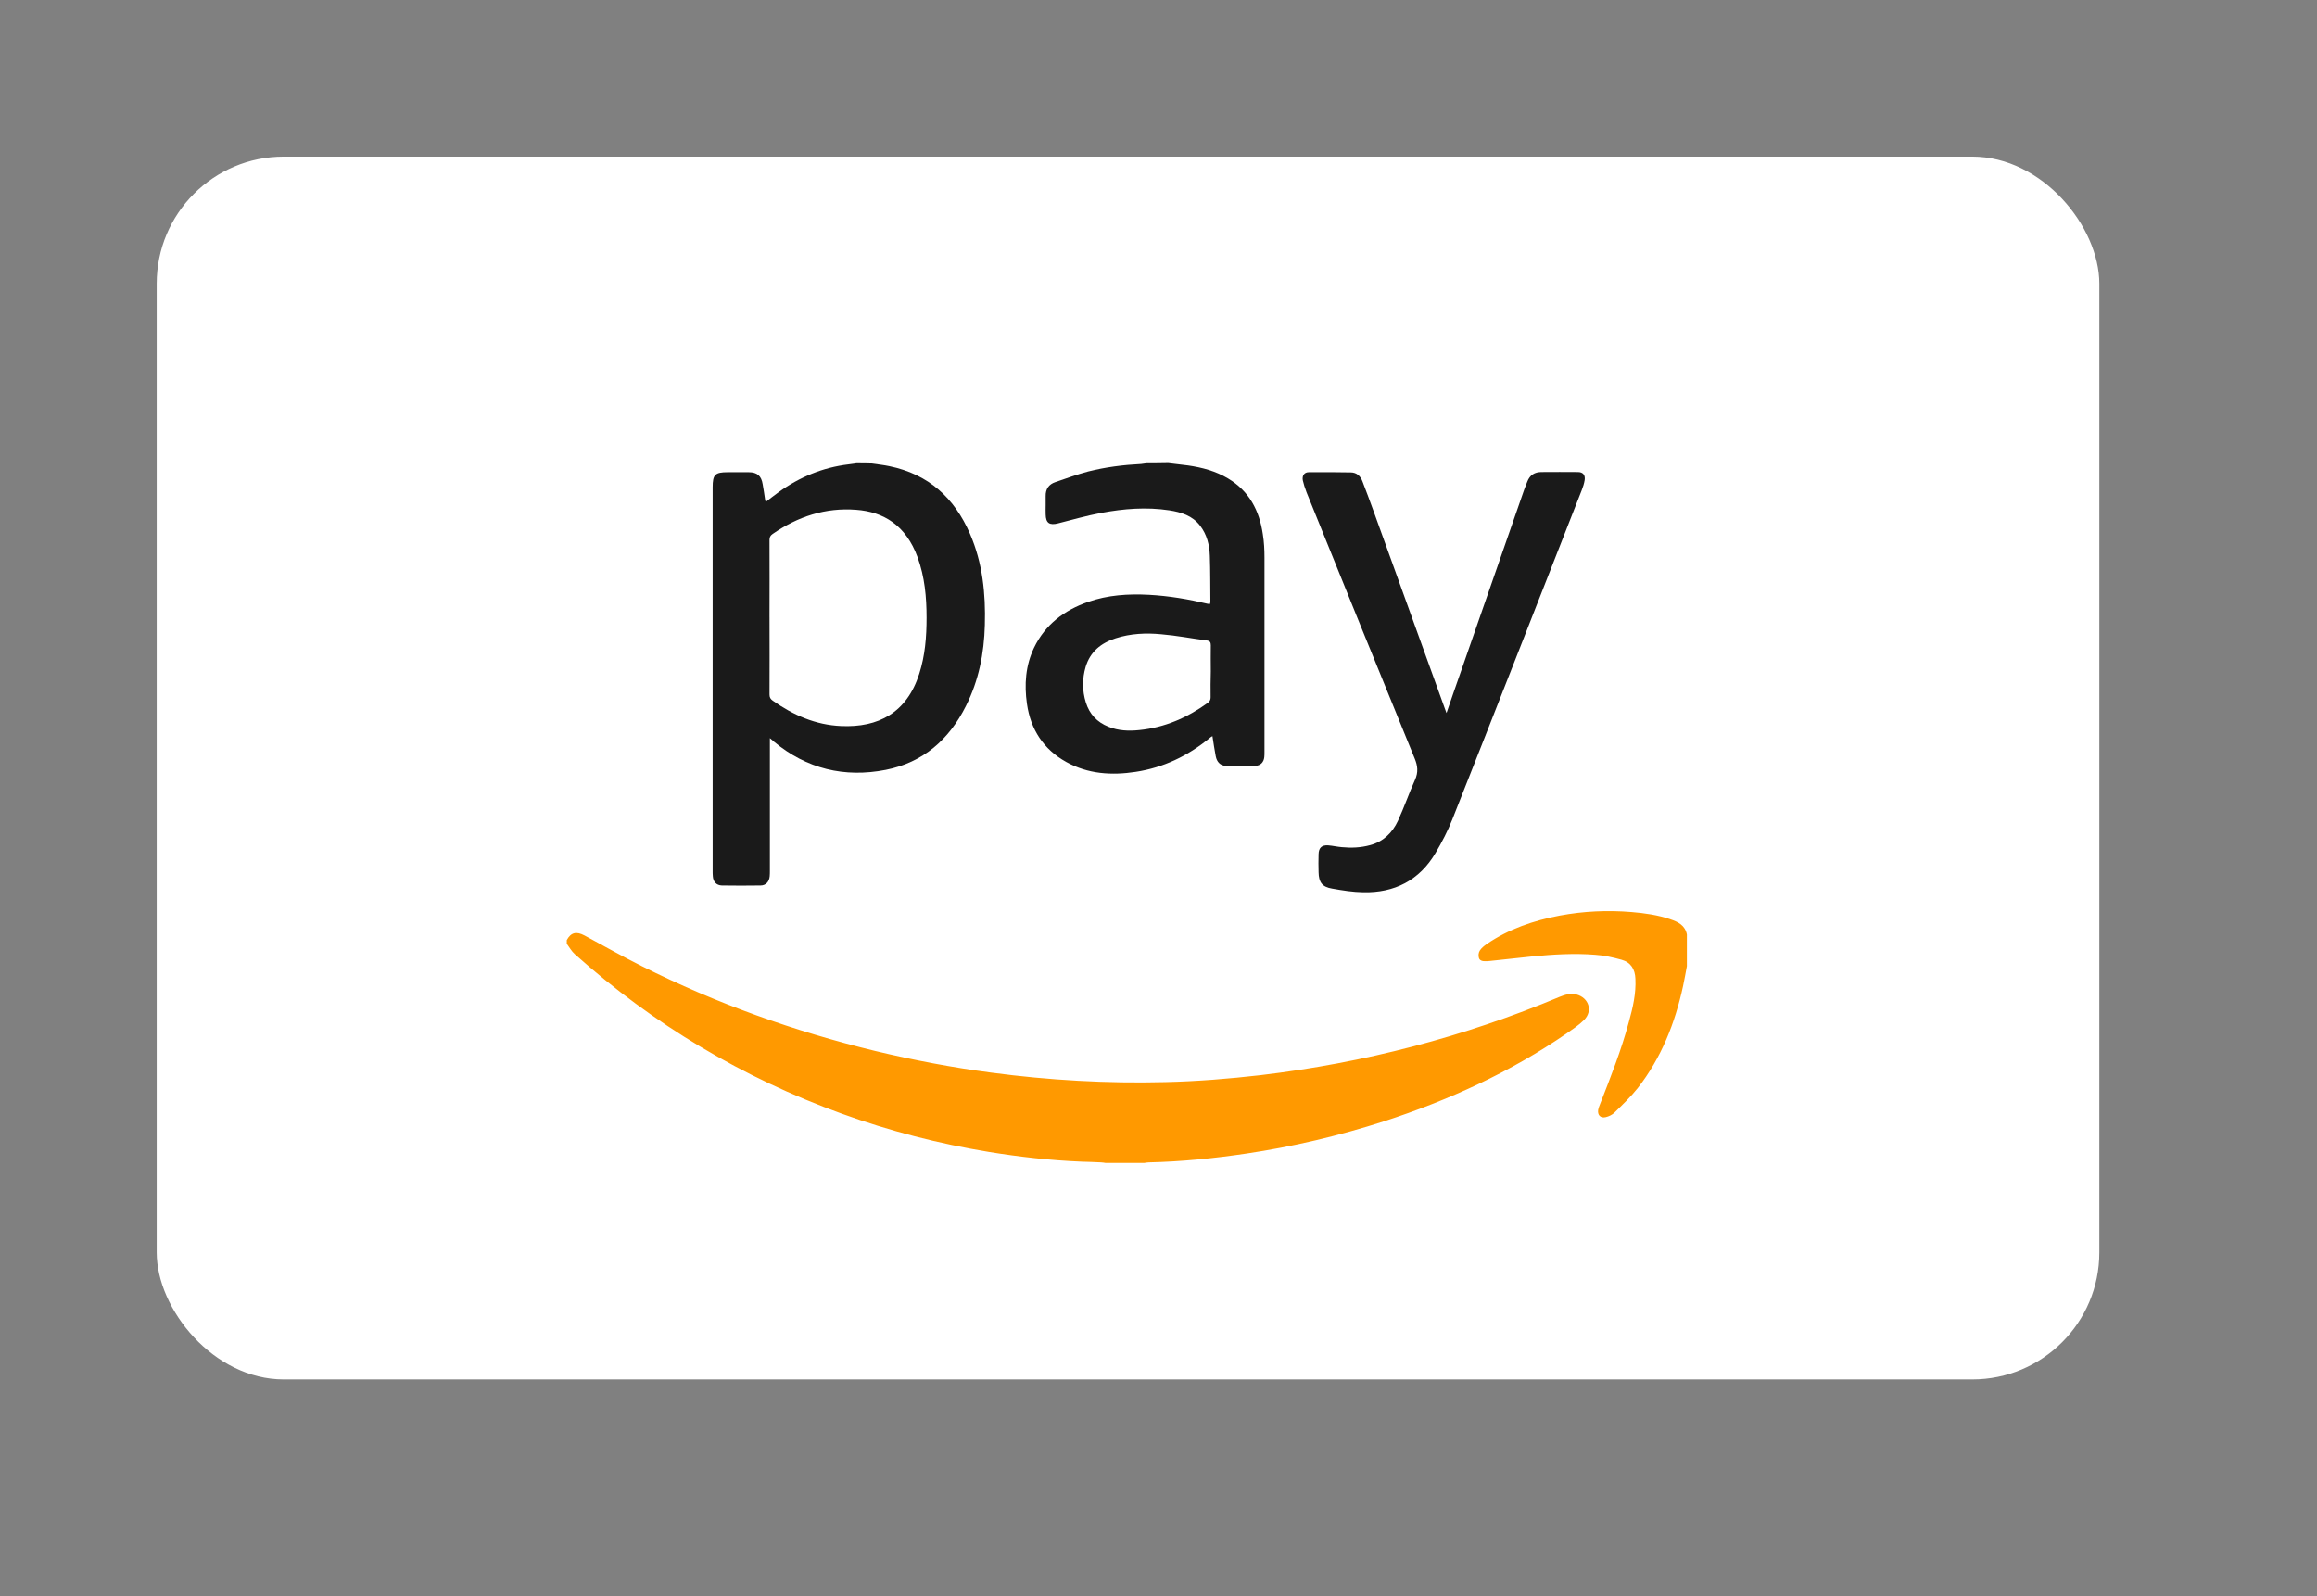
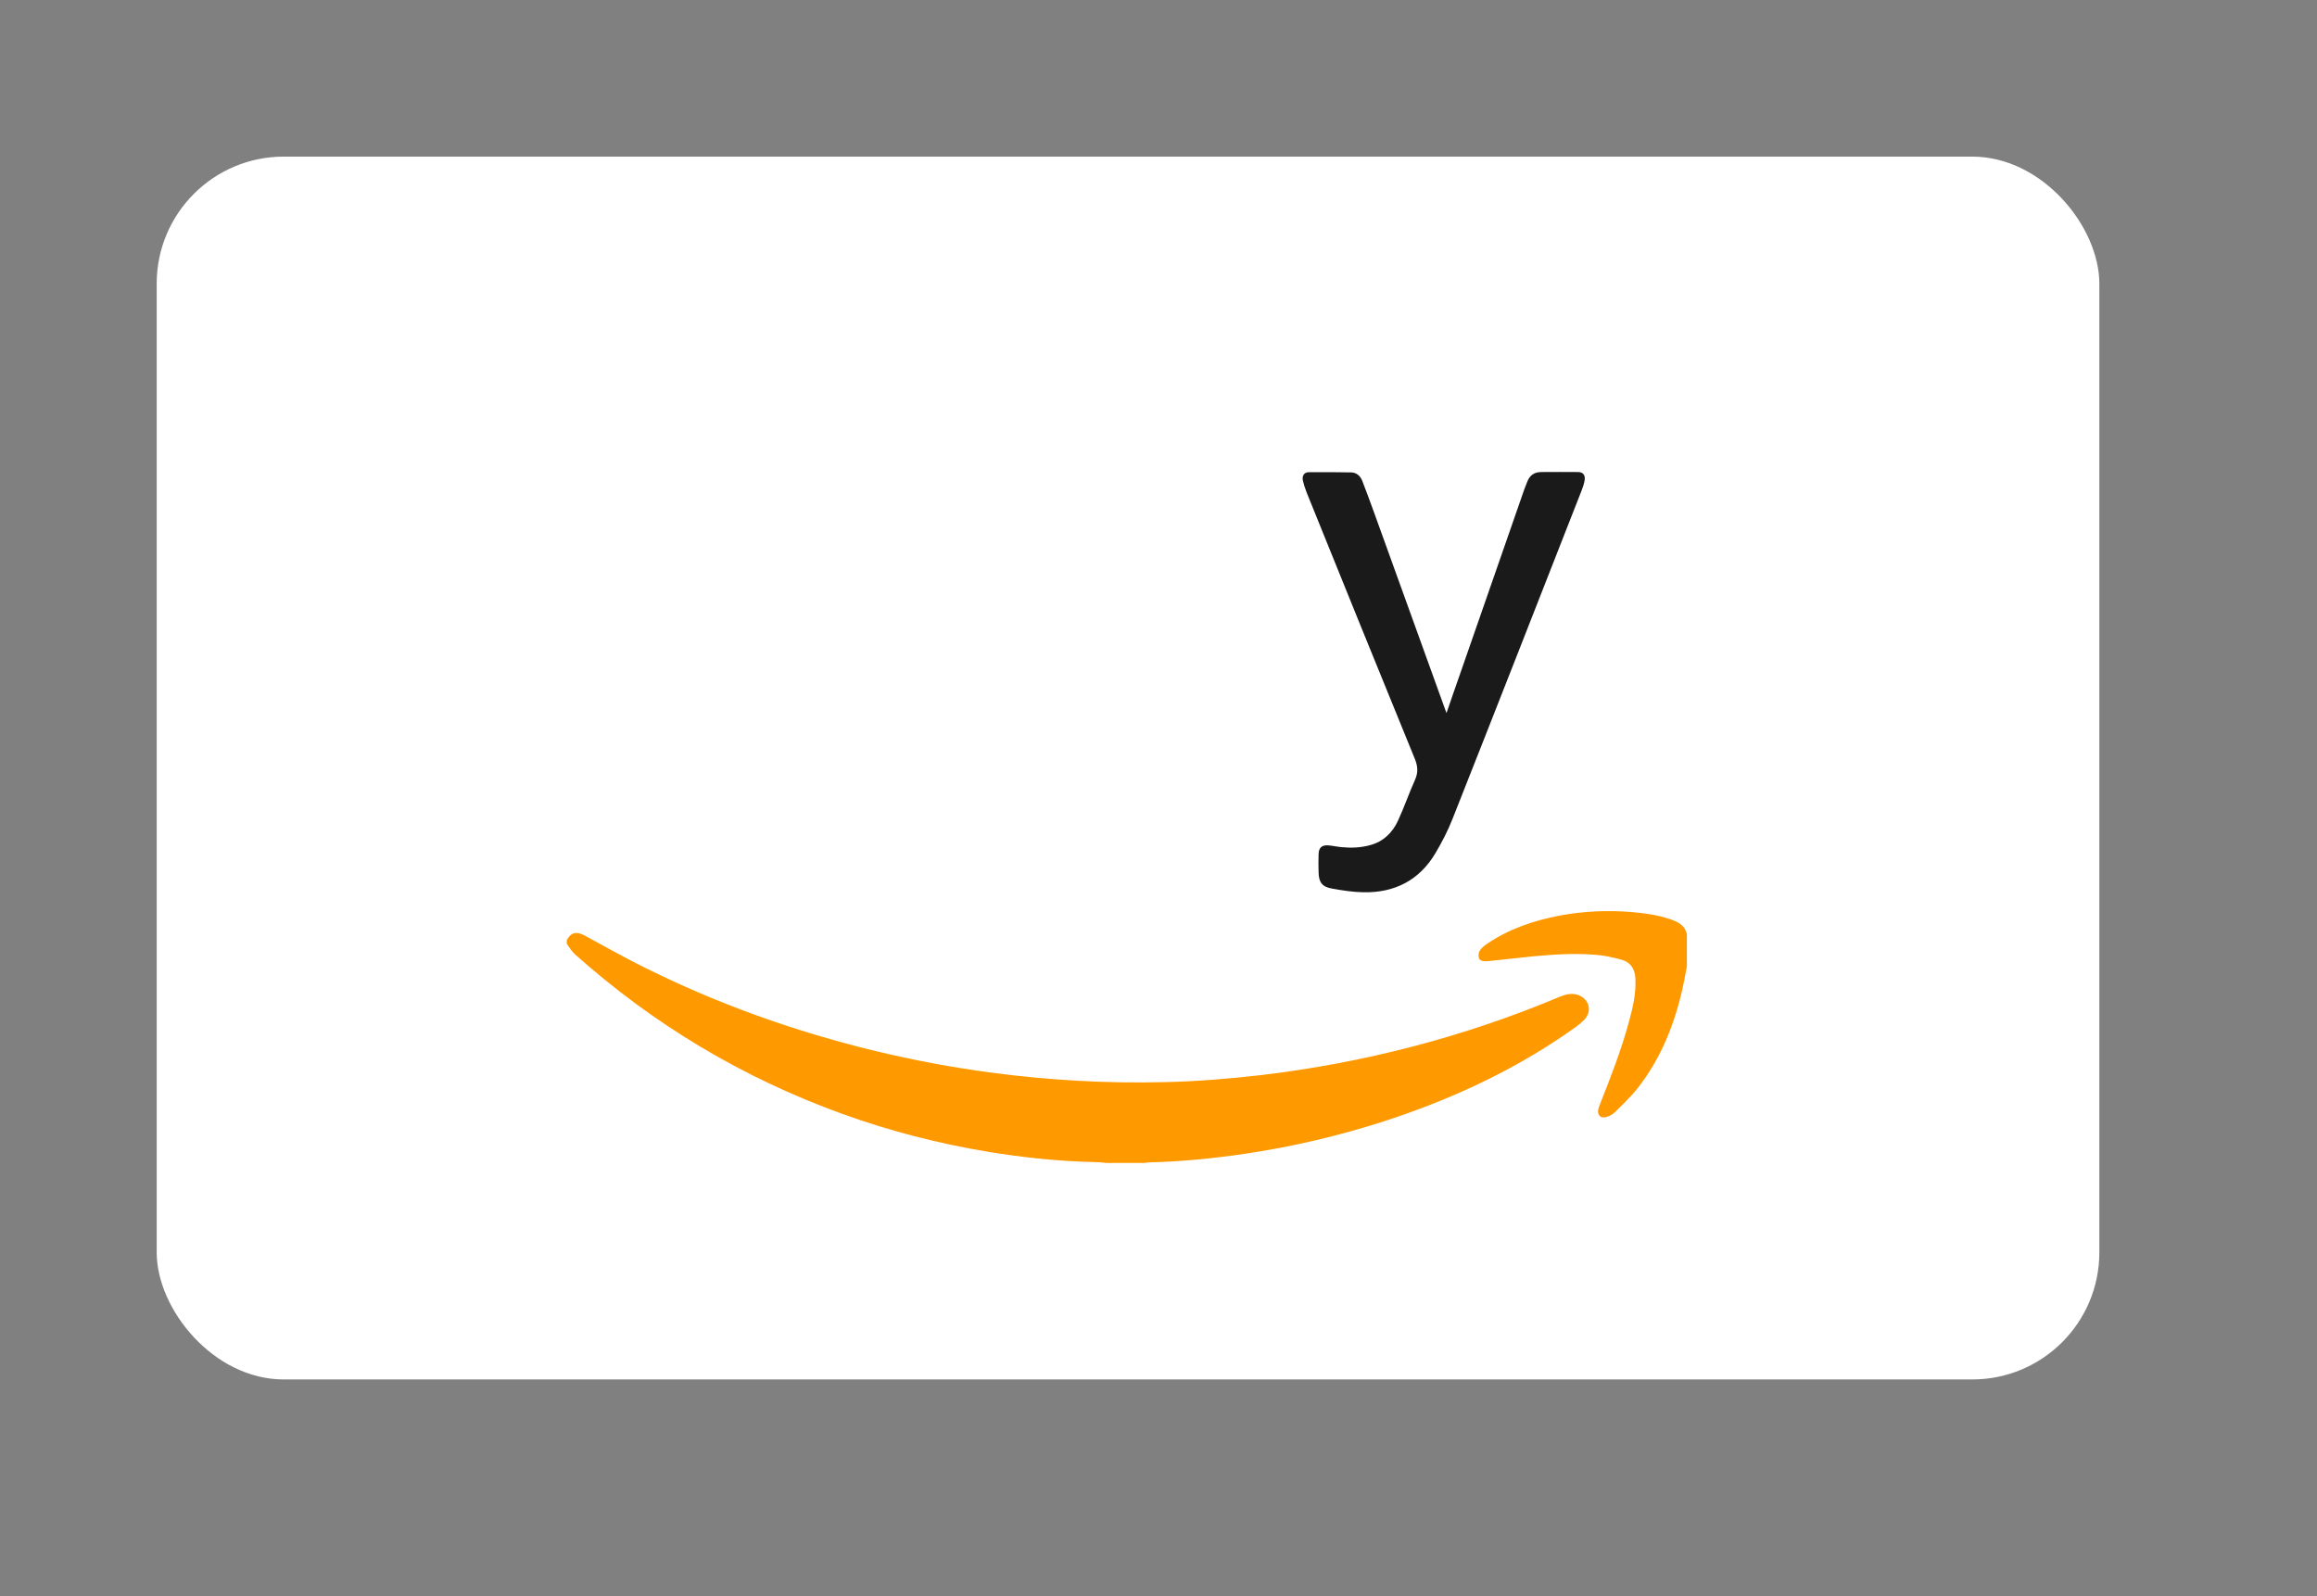
<svg xmlns="http://www.w3.org/2000/svg" id="Layer_2" data-name="Layer 2" viewBox="0 0 1122 773">
  <rect x="0" y="0" width="1122" height="773" fill="#808080" stroke="none" />
  <defs>
    <style>
      .cls-1 {
        fill: #fff;
      }

      .cls-3 {
        fill: #1a1a1a;
      }

      .cls-4 {
        fill: #f90;
      }
    </style>
  </defs>
  <g id="payment_methods">
    <g id="amazon_pay">
      <g>
        <rect class="cls-1" x="75.88" y="75.84" width="940.72" height="592.13" rx="61.52" ry="61.52" />
      </g>
-       <path class="cls-3" d="m516.31,368.97c10.56,5.86,22.01,6.57,33.63,4.79,13.4-2.04,25.29-7.72,35.76-16.33.36-.35.8-.62,1.42-.98.53,3.37.98,6.57,1.6,9.76.53,2.75,2.22,4.53,4.79,4.61,4.79.09,9.67.09,14.46,0,2.4-.09,3.99-1.69,4.26-4.17.09-.8.09-1.69.09-2.48v-94.07c0-3.82-.18-7.63-.8-11.45-1.69-11.45-6.57-20.85-16.86-26.98-5.95-3.55-12.51-5.32-19.35-6.3-3.19-.44-6.39-.71-9.58-1.15-3.46.09-7.01.09-10.56.09h0c-.89.09-1.77.27-2.57.35-8.7.44-17.22,1.51-25.65,3.64-5.41,1.42-10.65,3.37-15.89,5.15-3.19,1.06-4.79,3.37-4.7,6.83.09,2.93-.09,5.86,0,8.79.09,4.26,1.86,5.41,6.03,4.35,6.92-1.77,13.84-3.73,20.85-5.06,10.92-2.04,21.92-2.93,33.01-1.24,5.77.89,11.18,2.57,14.91,7.45,3.28,4.26,4.53,9.32,4.7,14.55.27,7.37.18,14.73.27,22.1,0,.35-.09.8-.18,1.24-.44-.09-.8,0-1.15-.09-9.32-2.22-18.72-3.82-28.4-4.35-10.03-.53-19.97.09-29.55,3.46-11.45,3.99-20.68,10.92-26.09,22.1-4.17,8.7-4.79,17.93-3.46,27.24,1.78,12.42,7.99,22.01,18.99,28.13Zm9.41-46.06c2.22-7.37,7.45-11.54,14.55-13.84,7.19-2.31,14.64-2.66,22.01-1.95,7.45.62,14.73,2.04,22.19,3.02,1.42.18,1.86.89,1.86,2.31-.09,4.26,0,8.43,0,12.69-.09,4.17-.18,8.34-.09,12.51,0,1.15-.36,1.95-1.33,2.66-9.94,7.19-20.85,11.98-33.19,13.22-5.06.53-10.12.35-14.91-1.6-5.59-2.22-9.23-6.12-11-11.8-1.77-5.68-1.77-11.54-.09-17.22Z" />
-       <path class="cls-3" d="m349.56,428.78c6.21.09,12.51.09,18.72,0,2.57,0,4.17-1.77,4.44-4.44.09-.89.09-1.77.09-2.66v-64.25c.98.8,1.51,1.24,1.95,1.69,15.88,13.22,34.17,17.57,54.13,13.67,18.1-3.55,30.71-14.64,38.87-30.97,6.21-12.34,8.79-25.47,9.14-39.14.44-15.18-1.07-30.08-7.19-44.19-7.54-17.39-20.06-28.84-38.96-32.75-2.84-.62-5.77-.89-8.7-1.33-2.48-.09-4.88-.09-7.37-.09h0c-1.24.18-2.57.35-3.82.53-12.42,1.51-23.61,6.12-33.72,13.4-2.13,1.51-4.08,3.11-6.3,4.79-.18-.44-.36-.89-.36-1.24-.35-2.4-.71-4.88-1.15-7.28-.62-4.08-2.66-5.86-6.74-5.86h-10.21c-6.12,0-7.28,1.15-7.28,7.28v185.74c0,.89,0,1.77.09,2.66.18,2.66,1.77,4.35,4.35,4.44Zm23.07-129.92c0-12.42.09-24.85,0-37.36h0c0-1.33.35-2.13,1.51-2.93,12.16-8.43,25.56-12.87,40.47-11.71,13.22.98,24.05,7.45,29.73,22.98,3.46,9.5,4.35,19.35,4.35,29.29,0,9.23-.71,18.28-3.55,27.16-6.03,18.9-19.88,26.09-37.8,25.29-12.42-.53-23.25-5.32-33.19-12.34-1.06-.8-1.51-1.51-1.51-2.93.09-12.51,0-24.94,0-37.45Z" />
      <path class="cls-3" d="m632.57,238.07c17.39,43.04,34.88,86.17,52.45,129.12,1.51,3.64,1.86,6.74.18,10.47-2.93,6.48-5.24,13.31-8.25,19.79-2.66,5.77-7.1,10.12-13.49,11.8-4.53,1.24-9.05,1.42-13.67.98-2.22-.18-4.44-.71-6.66-.89-3.02-.18-4.53,1.15-4.61,4.26-.09,2.93-.09,5.86,0,8.79.09,4.88,1.77,7.1,6.57,7.9,4.97.89,10.03,1.69,15,1.77,15.18.35,27.24-5.77,35.05-18.99,3.11-5.24,5.95-10.74,8.16-16.33,21.03-53.07,41.8-106.23,62.65-159.38.62-1.6,1.15-3.19,1.42-4.88.36-2.48-.8-3.9-3.28-3.9-5.86-.09-11.8,0-17.66,0-3.28,0-5.59,1.42-6.83,4.61-.44,1.24-.98,2.4-1.42,3.64-10.29,29.55-20.59,59.1-30.88,88.74-2.22,6.39-4.53,12.87-6.83,19.7-.36-.98-.53-1.51-.8-2.13h0c-11.45-31.68-22.9-63.45-34.34-95.13-1.77-5.06-3.73-10.03-5.59-15-.98-2.57-2.84-4.26-5.68-4.26-6.74-.09-13.49-.18-20.32-.09-2.22,0-3.28,1.77-2.84,3.99.44,1.86.98,3.64,1.69,5.41Z" />
      <path class="cls-4" d="m808.81,445.11c-6.03-2.04-12.34-2.93-18.64-3.46-11.63-.98-23.25-.44-34.79,1.69-12.69,2.4-24.76,6.48-35.5,13.84-1.24.89-2.48,1.86-3.28,3.11-.62.98-.8,2.48-.44,3.55.35,1.33,1.86,1.69,3.19,1.6.62,0,1.33,0,1.95-.09,6.92-.71,13.76-1.51,20.68-2.22,10.12-.98,20.32-1.6,30.44-.8,4.26.27,8.61,1.24,12.78,2.4,4.53,1.24,6.57,4.61,6.74,9.23.36,7.1-1.24,13.93-3.11,20.68-3.64,13.67-8.87,26.89-14.02,40.02-.36.89-.71,1.77-.89,2.66-.44,2.57,1.07,4.26,3.64,3.64,1.51-.35,3.19-1.15,4.26-2.22,3.9-3.82,7.9-7.63,11.27-11.89,11.36-14.55,18.01-31.33,21.92-49.34.71-3.19,1.24-6.48,1.86-9.67v-15.35c-.89-4.44-4.26-6.12-8.08-7.37Zm-45.35,36.47c-2.84-.71-5.5,0-8.08,1.06-46.5,19.52-94.87,32.04-144.92,37.98-15.35,1.77-30.79,3.02-46.24,3.37-28.22.71-56.35-.89-84.31-4.61-18.9-2.48-37.54-6.03-56.09-10.47-39.22-9.5-76.94-22.98-113.06-41.09-9.41-4.7-18.46-9.85-27.69-14.82-3.99-2.13-6.57-1.51-8.61,2.22v1.77c1.24,1.69,2.31,3.64,3.9,5.06,38.16,34.08,81.2,59.81,129.21,77.21,23.25,8.43,47.03,14.55,71.35,18.55,14.82,2.4,29.73,4.08,44.73,4.7,3.11.09,6.3.18,9.5.35.71,0,1.51.18,2.22.27h18.72c.71-.09,1.51-.27,2.22-.27,15.8-.35,31.59-1.95,47.21-4.26,22.63-3.37,44.82-8.61,66.65-15.62,31.41-10.21,61.14-23.78,88.39-42.51,2.93-2.04,6.03-4.08,8.52-6.57,4.35-4.35,2.31-10.74-3.64-12.34Z" />
    </g>
  </g>
</svg>